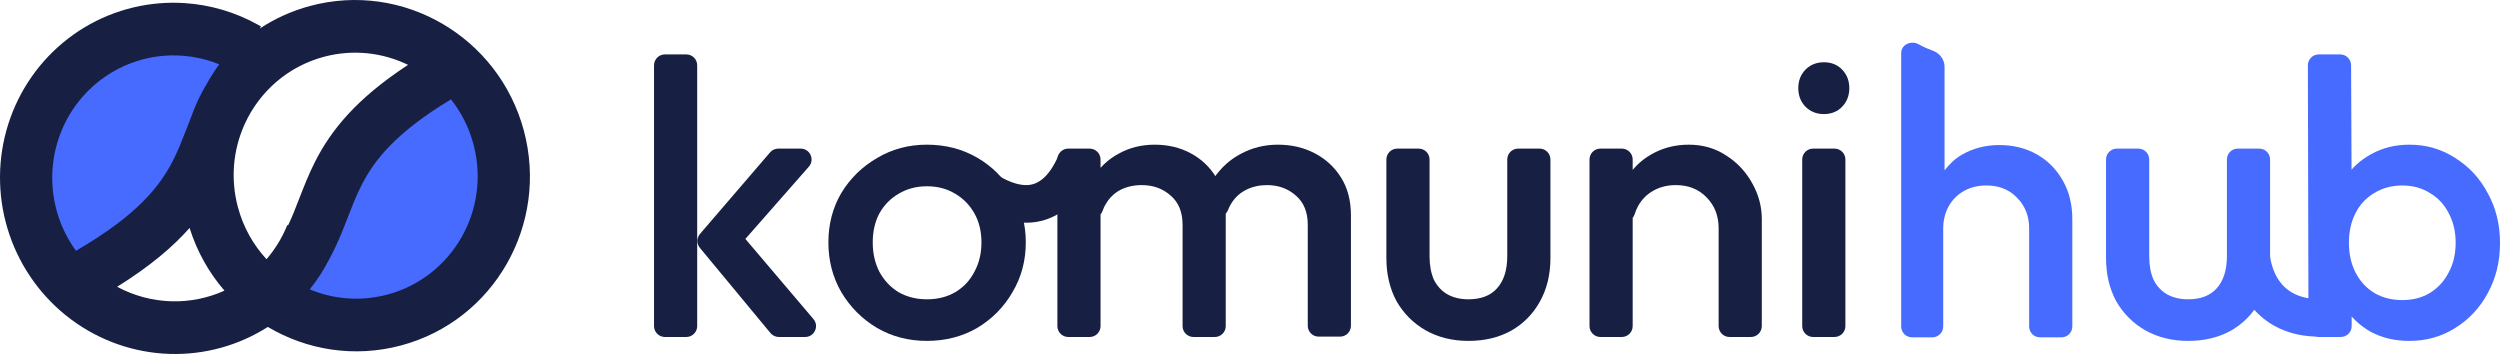
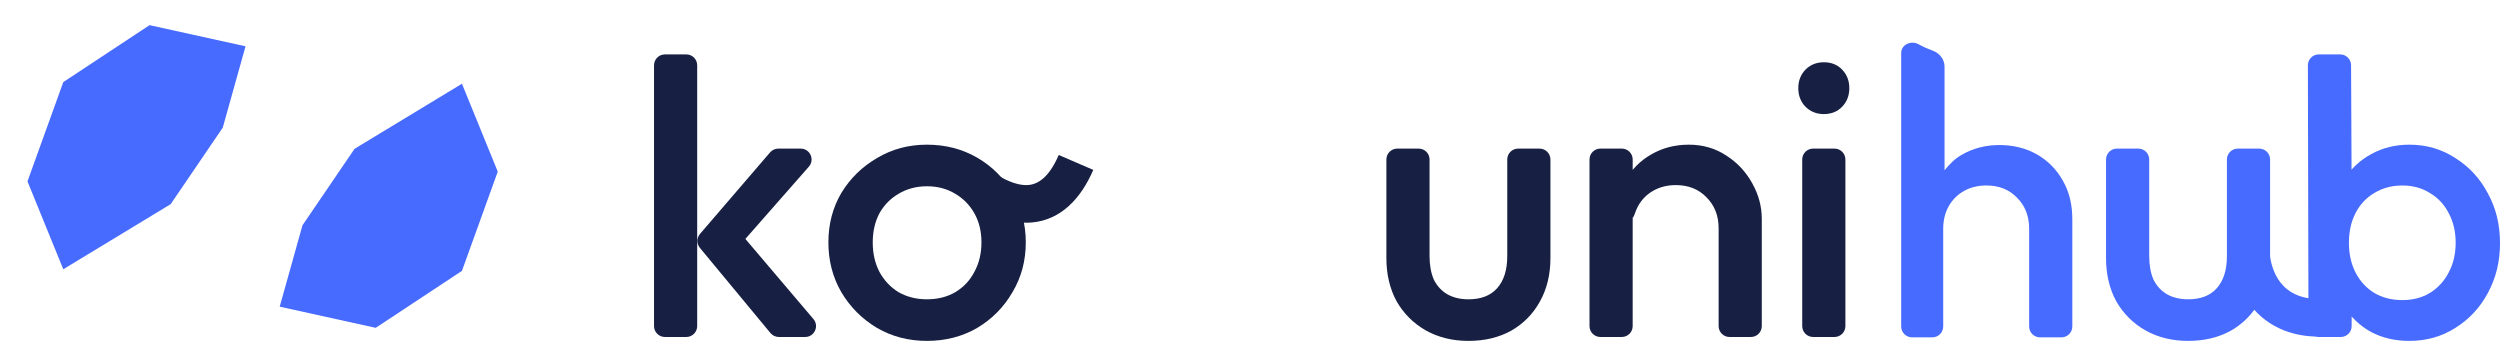
<svg xmlns="http://www.w3.org/2000/svg" width="208" height="30" viewBox="0 0 208 30" fill="none">
  <path d="M150.85 28.037C150.35 28.037 149.945 27.631 149.945 27.131V13.269C149.945 12.769 150.35 12.364 150.85 12.364H152.631C153.131 12.364 153.537 12.769 153.537 13.269V27.131C153.537 27.631 153.131 28.037 152.631 28.037H150.85ZM151.741 9.491C151.131 9.491 150.62 9.284 150.206 8.87C149.814 8.457 149.618 7.945 149.618 7.335C149.618 6.726 149.814 6.214 150.206 5.801C150.62 5.387 151.131 5.18 151.741 5.18C152.372 5.18 152.884 5.387 153.275 5.801C153.667 6.214 153.863 6.726 153.863 7.335C153.863 7.945 153.667 8.457 153.275 8.87C152.884 9.284 152.372 9.491 151.741 9.491Z" fill="#172043" />
  <path d="M143.895 28.037C143.395 28.037 142.99 27.631 142.99 27.131V18.992C142.99 17.947 142.652 17.087 141.978 16.413C141.325 15.738 140.476 15.4 139.431 15.4C138.734 15.4 138.114 15.553 137.57 15.858C137.025 16.162 136.601 16.587 136.296 17.131C136.176 17.346 136.079 17.573 136.006 17.812C135.85 18.325 135.263 18.671 134.795 18.409C134.573 18.285 134.432 18.051 134.446 17.797C134.499 16.768 134.757 15.849 135.219 15.041C135.741 14.105 136.459 13.376 137.374 12.854C138.31 12.309 139.355 12.037 140.508 12.037C141.684 12.037 142.729 12.342 143.643 12.952C144.557 13.539 145.275 14.312 145.798 15.27C146.32 16.206 146.581 17.186 146.581 18.209V27.131C146.581 27.631 146.176 28.037 145.676 28.037H143.895ZM133.153 28.037C132.653 28.037 132.247 27.631 132.247 27.131V13.269C132.247 12.769 132.653 12.364 133.153 12.364H134.934C135.434 12.364 135.839 12.769 135.839 13.269V27.131C135.839 27.631 135.434 28.037 134.934 28.037H133.153Z" fill="#172043" />
  <path d="M122.171 28.363C120.844 28.363 119.657 28.069 118.612 27.482C117.589 26.894 116.784 26.088 116.196 25.065C115.63 24.02 115.347 22.823 115.347 21.474V13.269C115.347 12.769 115.753 12.364 116.253 12.364H118.034C118.534 12.364 118.939 12.769 118.939 13.269V21.311C118.939 22.072 119.059 22.725 119.298 23.27C119.559 23.792 119.929 24.195 120.408 24.478C120.909 24.761 121.497 24.902 122.171 24.902C123.216 24.902 124.011 24.597 124.555 23.988C125.121 23.357 125.404 22.464 125.404 21.311V13.269C125.404 12.769 125.809 12.364 126.309 12.364H128.09C128.59 12.364 128.996 12.769 128.996 13.269V21.474C128.996 22.845 128.702 24.053 128.114 25.098C127.548 26.121 126.754 26.927 125.73 27.514C124.707 28.08 123.521 28.363 122.171 28.363Z" fill="#172043" />
-   <path d="M88.879 28.037C88.379 28.037 87.974 27.631 87.974 27.131V13.269C87.974 12.769 88.379 12.364 88.879 12.364H90.66C91.16 12.364 91.566 12.769 91.566 13.269V27.131C91.566 27.631 91.16 28.037 90.66 28.037H88.879ZM99.295 28.037C98.795 28.037 98.39 27.631 98.39 27.131V18.698C98.39 17.654 98.064 16.848 97.41 16.282C96.757 15.694 95.952 15.4 94.994 15.4C94.341 15.4 93.754 15.531 93.231 15.792C92.73 16.053 92.328 16.434 92.023 16.935C91.908 17.115 91.815 17.311 91.744 17.521C91.572 18.029 90.99 18.377 90.522 18.116C90.299 17.991 90.159 17.757 90.172 17.503C90.226 16.479 90.484 15.582 90.945 14.813C91.468 13.942 92.175 13.267 93.068 12.788C93.96 12.288 94.962 12.037 96.072 12.037C97.182 12.037 98.183 12.277 99.076 12.756C99.968 13.235 100.676 13.909 101.198 14.78C101.721 15.651 101.982 16.696 101.982 17.915V27.131C101.982 27.631 101.576 28.037 101.076 28.037H99.295ZM109.711 28.008C109.211 28.008 108.806 27.603 108.806 27.103V18.698C108.806 17.654 108.479 16.848 107.826 16.282C107.173 15.694 106.368 15.4 105.41 15.4C104.779 15.4 104.202 15.531 103.68 15.792C103.157 16.053 102.744 16.434 102.439 16.935C102.346 17.081 102.267 17.237 102.203 17.403C101.972 17.996 101.343 18.451 100.75 18.221L100.594 18.161C100.217 18.015 99.977 17.636 100.047 17.238C100.21 16.323 100.528 15.515 101.002 14.813C101.59 13.942 102.341 13.267 103.255 12.788C104.191 12.288 105.214 12.037 106.324 12.037C107.456 12.037 108.479 12.277 109.394 12.756C110.308 13.235 111.037 13.909 111.581 14.78C112.126 15.651 112.398 16.696 112.398 17.915V27.103C112.398 27.603 111.992 28.008 111.492 28.008H109.711Z" fill="#172043" />
  <path d="M77.118 28.363C75.594 28.363 74.212 28.004 72.971 27.286C71.731 26.546 70.74 25.555 70 24.314C69.282 23.074 68.922 21.691 68.922 20.168C68.922 18.644 69.282 17.273 70 16.053C70.74 14.835 71.731 13.866 72.971 13.148C74.212 12.407 75.594 12.037 77.118 12.037C78.664 12.037 80.057 12.396 81.297 13.115C82.538 13.833 83.518 14.813 84.236 16.053C84.976 17.273 85.346 18.644 85.346 20.168C85.346 21.691 84.976 23.074 84.236 24.314C83.518 25.555 82.538 26.546 81.297 27.286C80.057 28.004 78.664 28.363 77.118 28.363ZM77.118 24.902C78.011 24.902 78.794 24.706 79.469 24.314C80.166 23.901 80.699 23.335 81.069 22.616C81.461 21.898 81.657 21.082 81.657 20.168C81.657 19.253 81.461 18.448 81.069 17.751C80.677 17.055 80.144 16.511 79.469 16.119C78.794 15.705 78.011 15.498 77.118 15.498C76.247 15.498 75.464 15.705 74.767 16.119C74.092 16.511 73.559 17.055 73.167 17.751C72.797 18.448 72.612 19.253 72.612 20.168C72.612 21.082 72.797 21.898 73.167 22.616C73.559 23.335 74.092 23.901 74.767 24.314C75.464 24.706 76.247 24.902 77.118 24.902Z" fill="#172043" />
  <path d="M64.799 28.037C64.529 28.037 64.274 27.916 64.102 27.709L58.233 20.625C57.951 20.285 57.955 19.792 58.243 19.458L64.07 12.679C64.242 12.479 64.493 12.364 64.756 12.364H66.617C67.396 12.364 67.811 13.282 67.297 13.867L61.798 20.125C61.556 20.4 61.104 20.209 61.133 19.844C61.16 19.506 61.582 19.37 61.802 19.628L67.678 26.545C68.177 27.133 67.759 28.037 66.988 28.037H64.799ZM55.32 28.037C54.82 28.037 54.415 27.631 54.415 27.131V5.433C54.415 4.933 54.82 4.527 55.32 4.527H57.101C57.601 4.527 58.006 4.933 58.006 5.433V27.131C58.006 27.631 57.601 28.037 57.101 28.037H55.32Z" fill="#172043" />
  <path fill-rule="evenodd" clip-rule="evenodd" d="M85.842 18.511C83.563 18.709 81.193 17.449 78.861 15.35L80.955 13.023C83.096 14.949 84.618 15.475 85.57 15.392C86.373 15.322 87.284 14.754 88.087 12.895L90.961 14.136C89.932 16.519 88.272 18.299 85.842 18.511Z" fill="#172043" />
  <path d="M200.458 28.363C199.261 28.363 198.194 28.113 197.258 27.612C196.322 27.09 195.582 26.382 195.038 25.49C194.515 24.597 194.254 23.585 194.254 22.453V17.947C194.254 16.815 194.526 15.803 195.07 14.911C195.615 14.018 196.355 13.322 197.291 12.821C198.227 12.299 199.283 12.037 200.458 12.037C201.873 12.037 203.146 12.407 204.278 13.148C205.432 13.866 206.335 14.845 206.988 16.086C207.663 17.305 208.001 18.687 208.001 20.233C208.001 21.757 207.663 23.139 206.988 24.38C206.335 25.599 205.432 26.567 204.278 27.286C203.146 28.004 201.873 28.363 200.458 28.363ZM192.97 28.037C192.471 28.037 192.066 27.633 192.065 27.133L192.016 5.435C192.015 4.934 192.42 4.527 192.921 4.527H194.704C195.203 4.527 195.607 4.93 195.61 5.429L195.658 16.141C195.658 16.191 195.654 16.242 195.646 16.291L195.062 19.859C195.046 19.955 195.046 20.054 195.061 20.15L195.646 23.753C195.654 23.8 195.658 23.849 195.658 23.898L195.658 27.131C195.658 27.631 195.253 28.037 194.753 28.037H192.97ZM199.87 24.967C200.741 24.967 201.503 24.771 202.156 24.38C202.831 23.966 203.353 23.4 203.723 22.682C204.115 21.963 204.311 21.136 204.311 20.2C204.311 19.264 204.115 18.437 203.723 17.719C203.353 17 202.831 16.445 202.156 16.053C201.503 15.64 200.741 15.433 199.87 15.433C199 15.433 198.227 15.64 197.552 16.053C196.877 16.445 196.355 17 195.985 17.719C195.615 18.437 195.43 19.264 195.43 20.2C195.43 21.136 195.615 21.963 195.985 22.682C196.355 23.4 196.877 23.966 197.552 24.38C198.227 24.771 199 24.967 199.87 24.967Z" fill="#476AFF" />
  <path d="M182.047 28.363C180.719 28.363 179.532 28.069 178.488 27.482C177.464 26.894 176.659 26.088 176.071 25.065C175.505 24.021 175.222 22.823 175.222 21.474V13.269C175.222 12.769 175.628 12.364 176.128 12.364H177.909C178.409 12.364 178.814 12.769 178.814 13.269V21.311C178.814 22.072 178.934 22.725 179.173 23.27C179.434 23.792 179.804 24.195 180.283 24.478C180.784 24.761 181.372 24.902 182.047 24.902C183.091 24.902 183.886 24.597 184.43 23.988C184.996 23.357 185.279 22.464 185.279 21.311V13.269C185.279 12.769 185.684 12.364 186.184 12.364H187.965C188.465 12.364 188.871 12.769 188.871 13.269V21.474C188.871 22.845 188.577 24.053 187.989 25.098C187.423 26.121 186.629 26.927 185.606 27.514C184.583 28.08 183.396 28.363 182.047 28.363Z" fill="#476AFF" />
  <path fill-rule="evenodd" clip-rule="evenodd" d="M188.167 26.372C186.394 24.857 185.559 22.494 185.655 19.723L188.784 19.831C188.711 21.934 189.345 23.261 190.202 23.993C191.059 24.726 192.424 25.107 194.323 24.727L194.937 27.797C192.364 28.312 189.94 27.888 188.167 26.372Z" fill="#476AFF" />
  <path d="M159.639 3.689L159.648 3.694L159.657 3.699C160.011 3.898 160.408 4.071 160.811 4.218C161.379 4.426 161.786 4.946 161.786 5.551V14.165C162.215 13.651 162.615 13.224 163.209 12.884C164.145 12.34 165.19 12.068 166.344 12.068C167.519 12.068 168.564 12.329 169.478 12.851C170.393 13.374 171.111 14.103 171.633 15.039C172.156 15.953 172.417 17.02 172.417 18.239V27.162C172.417 27.662 172.012 28.067 171.512 28.067H169.731C169.231 28.067 168.825 27.662 168.825 27.162V19.023C168.825 17.978 168.488 17.118 167.813 16.443C167.16 15.768 166.311 15.431 165.266 15.431C164.57 15.431 163.949 15.583 163.405 15.888C162.861 16.193 162.436 16.617 162.132 17.161C161.827 17.706 161.675 18.326 161.675 19.023V27.162C161.675 27.662 161.269 28.067 160.769 28.067L159.084 28.067C158.584 28.067 158.179 27.662 158.179 27.162V4.409C158.179 3.699 159.023 3.335 159.639 3.689Z" fill="#476AFF" />
  <path d="M2.287 15.09L5.265 22.401L14.2 16.985L18.533 10.622L20.428 3.853L12.441 2.093L5.265 6.831L2.287 15.09Z" fill="#476AFF" />
  <path d="M41.413 14.278L38.434 6.967L29.499 12.382L25.166 18.745L23.271 25.515L31.259 27.275L38.434 22.536L41.413 14.278Z" fill="#476AFF" />
-   <path fill-rule="evenodd" clip-rule="evenodd" d="M43.585 10.867C45.675 18.667 41.105 26.669 33.377 28.739C29.476 29.785 25.517 29.119 22.283 27.201C19.848 28.753 17.003 29.535 14.114 29.445L14.092 29.445C11.15 29.348 8.302 28.351 5.928 26.586L5.896 26.562C3.531 24.795 1.752 22.347 0.793 19.543L0.791 19.537C-0.166 16.733 -0.257 13.707 0.53 10.858L0.54 10.823C1.335 7.973 2.972 5.438 5.235 3.555L5.258 3.535C7.532 1.65 10.327 0.512 13.267 0.274L13.281 0.273C13.969 0.218 14.658 0.213 15.341 0.256C17.485 0.393 19.583 1.008 21.479 2.067C21.557 2.111 21.636 2.156 21.714 2.202L21.616 2.373C22.871 1.545 24.278 0.903 25.808 0.493C33.536 -1.578 41.495 3.067 43.585 10.867ZM15.774 18.966C14.375 20.549 12.469 22.162 9.747 23.86C11.124 24.601 12.658 25.017 14.229 25.066L14.251 25.067C15.781 25.111 17.292 24.806 18.675 24.182C17.396 22.703 16.393 20.943 15.774 18.966ZM20.314 10.425C19.402 12.492 19.163 14.88 19.795 17.241C20.244 18.914 21.077 20.379 22.174 21.566C22.857 20.772 23.418 19.872 23.832 18.895C23.851 18.85 23.869 18.806 23.887 18.761L23.902 18.725L23.967 18.752C24.13 18.41 24.28 18.064 24.426 17.712C24.566 17.371 24.712 16.996 24.866 16.6C25.247 15.617 25.68 14.503 26.217 13.445C27.558 10.81 29.65 8.215 33.95 5.396C31.84 4.374 29.375 4.076 26.943 4.727C23.923 5.537 21.592 7.639 20.375 10.289C20.355 10.334 20.335 10.38 20.314 10.425ZM18.242 5.349C16.786 4.759 15.209 4.514 13.635 4.641L13.621 4.643C11.578 4.811 9.636 5.6 8.051 6.905L8.028 6.925C6.444 8.237 5.296 10.005 4.734 11.993L4.724 12.028C4.166 14.03 4.227 16.16 4.901 18.132L4.903 18.138C5.239 19.119 5.719 20.038 6.321 20.866C11.473 17.874 13.32 15.462 14.395 13.35C14.832 12.49 15.133 11.712 15.475 10.829C15.611 10.476 15.754 10.107 15.915 9.709C16.246 8.763 16.673 7.855 17.187 7C17.49 6.46 17.836 5.91 18.242 5.349ZM25.77 24.076C26.398 23.296 26.946 22.449 27.403 21.549C27.813 20.796 28.14 20.067 28.43 19.364C28.645 18.844 28.827 18.374 28.999 17.93C29.34 17.048 29.642 16.269 30.079 15.41C31.109 13.385 32.847 11.087 37.524 8.266C38.368 9.334 39.014 10.59 39.389 11.991C40.853 17.452 37.653 23.055 32.242 24.505C30.012 25.102 27.756 24.901 25.77 24.076Z" fill="#172043" />
</svg>